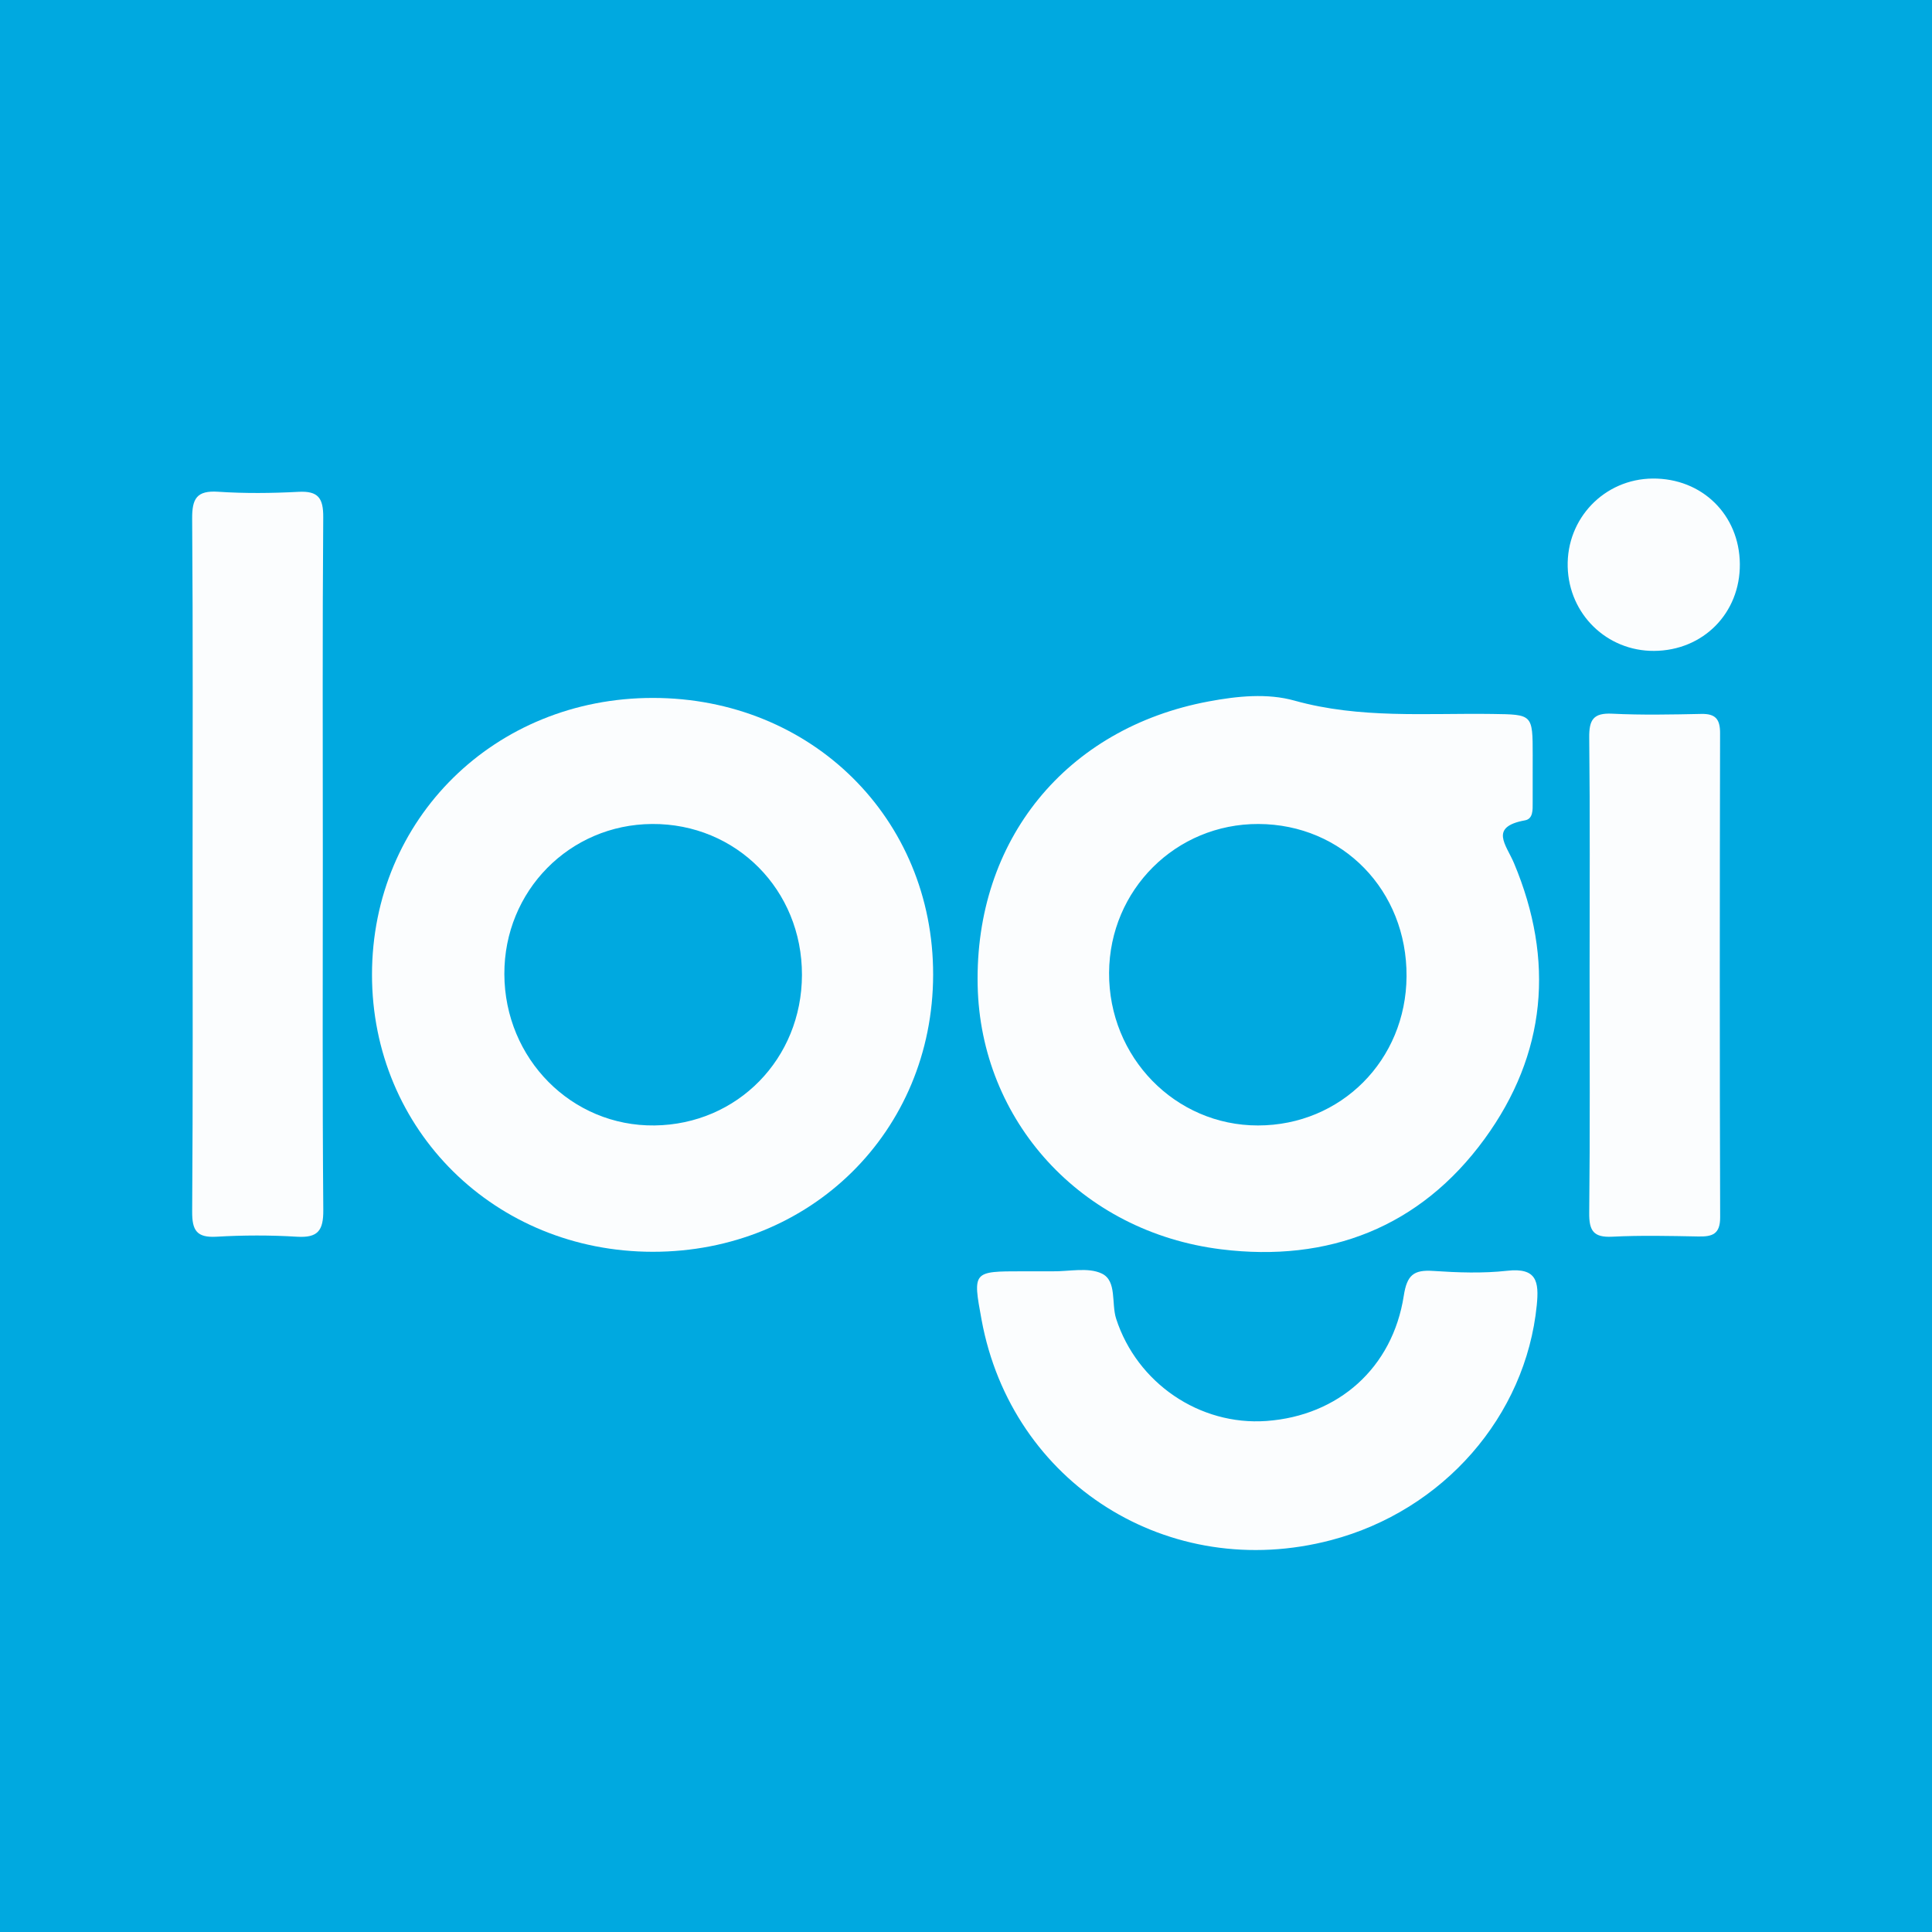
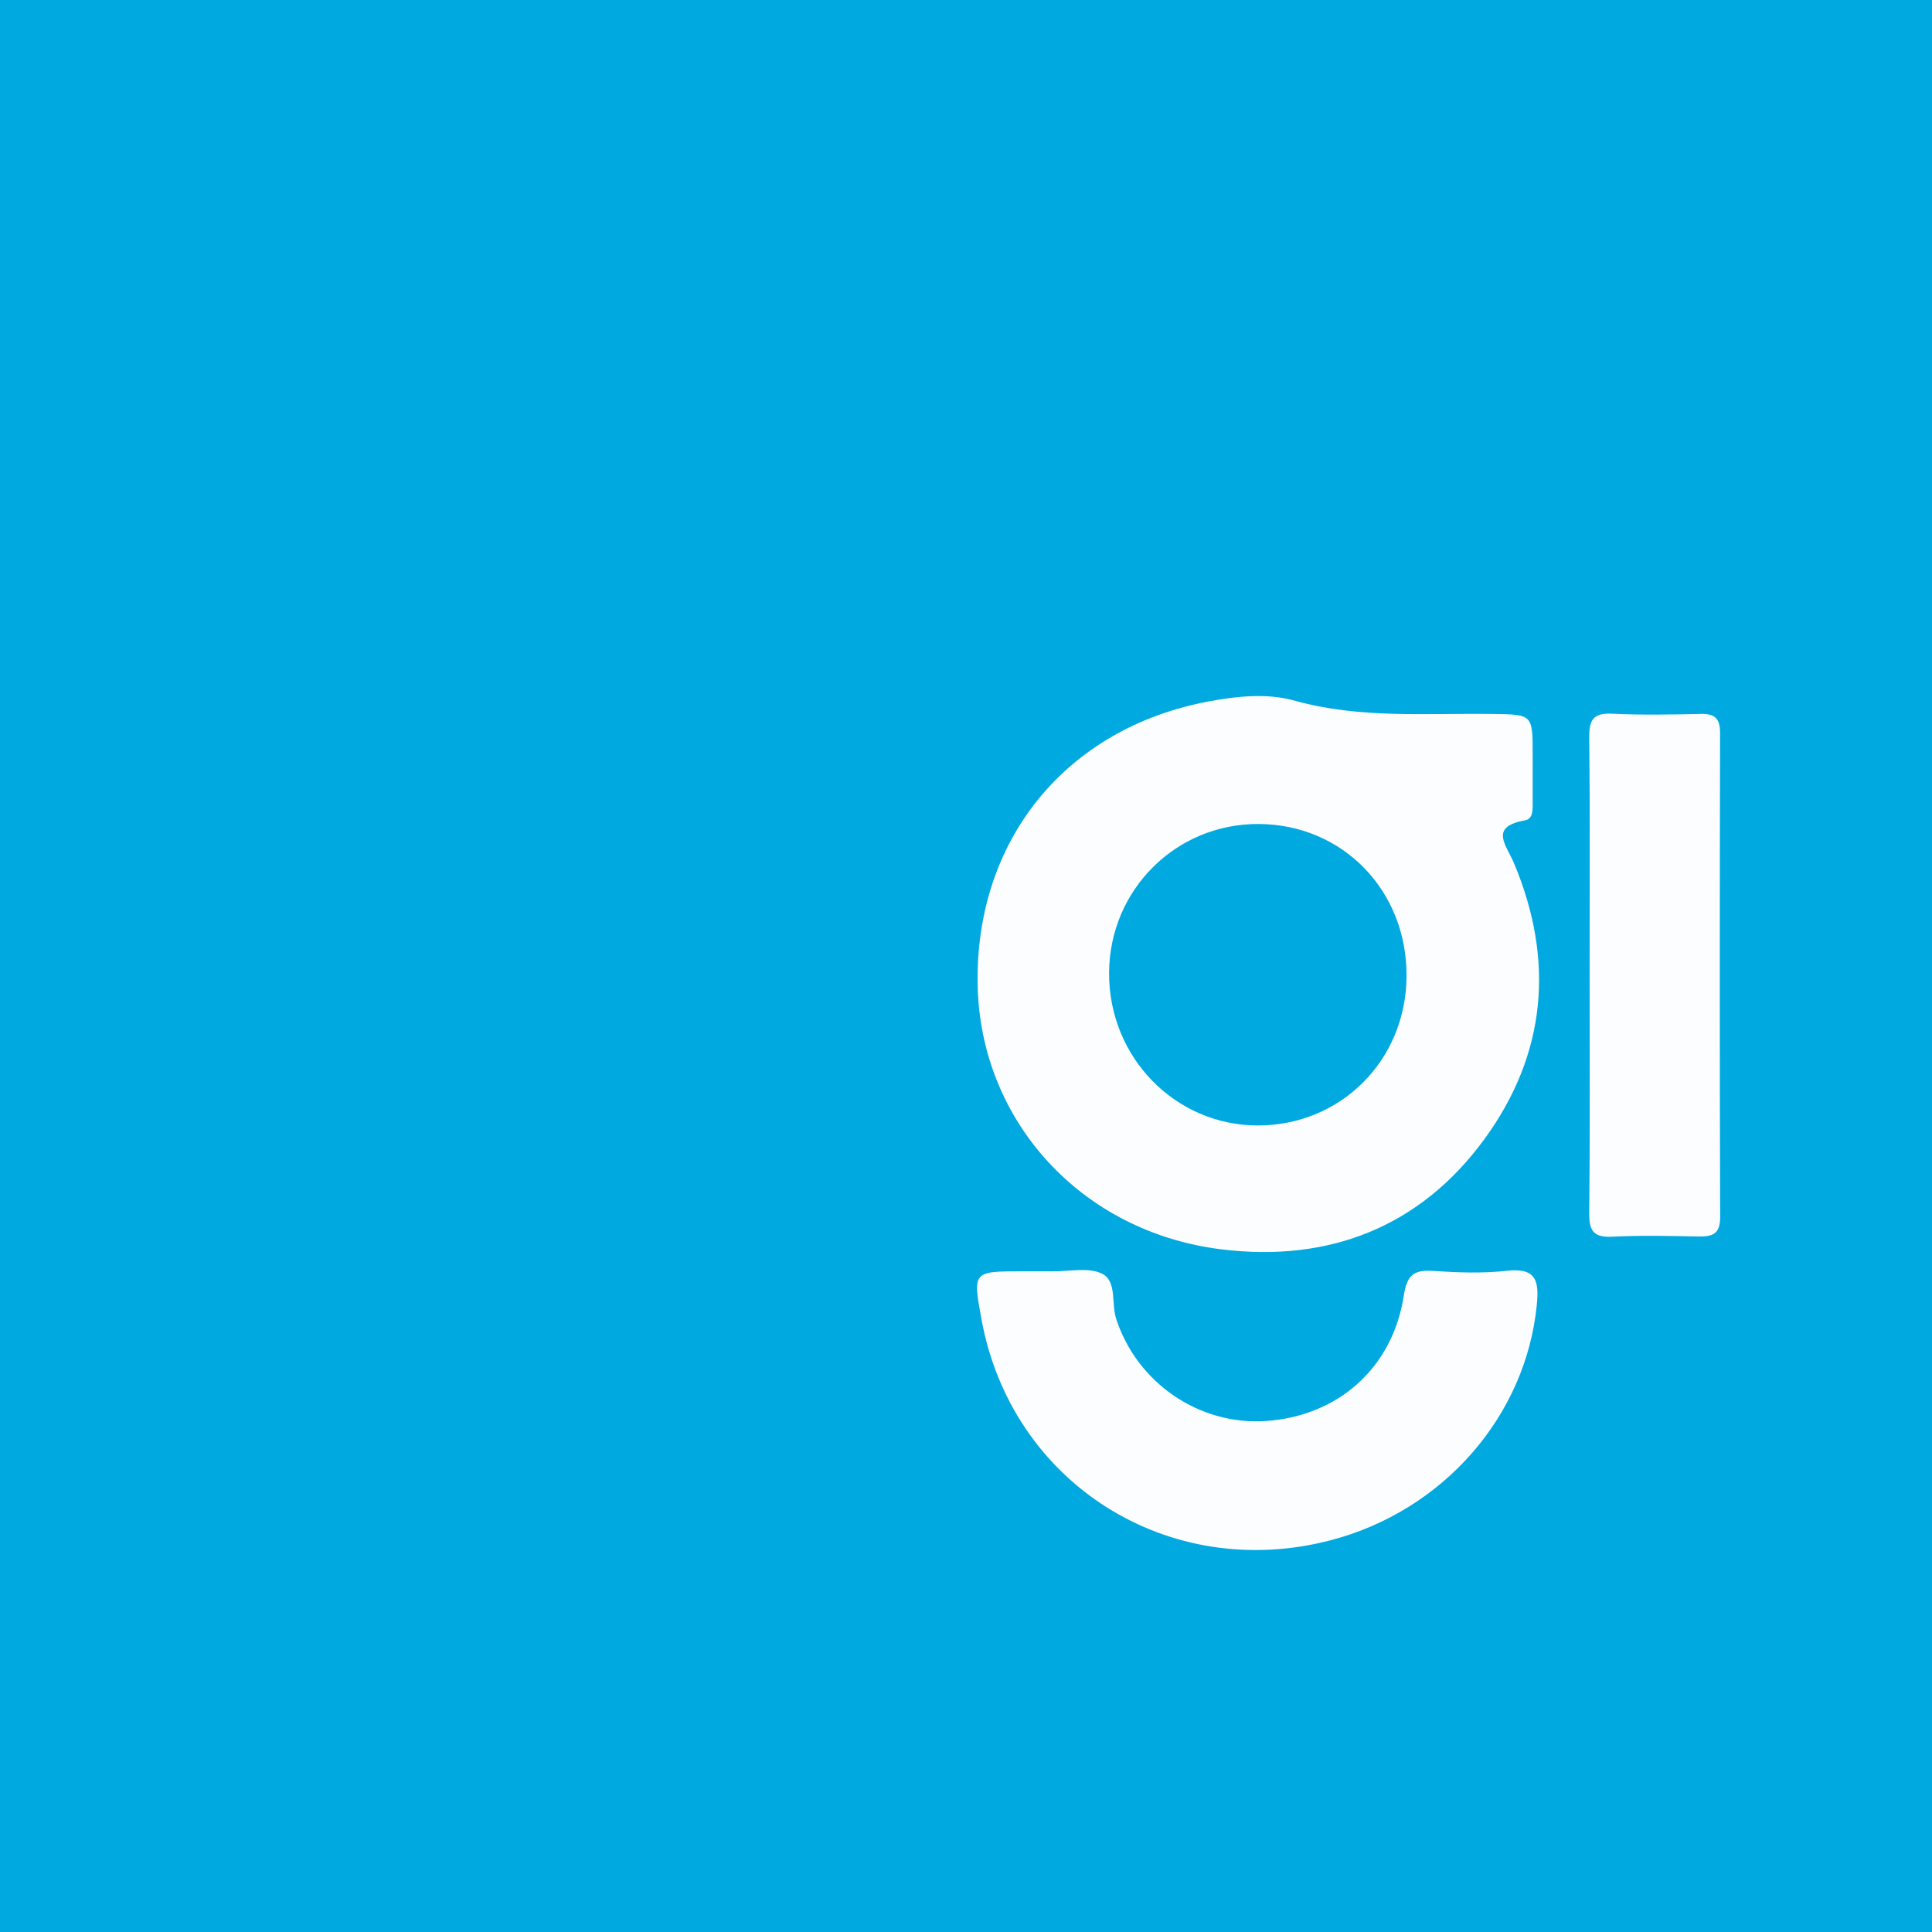
<svg xmlns="http://www.w3.org/2000/svg" version="1.1" id="Layer_1" x="0px" y="0px" width="200px" height="200px" viewBox="0 0 200 200" enable-background="new 0 0 200 200" xml:space="preserve">
  <rect fill="#00A9E0" width="200" height="200" />
  <g>
    <path fill="#FBFDFE" d="M157.865,84.922c0.841-0.153,0.8-1.074,0.797-1.803c-0.005-1.231-0.001-2.462,0.001-3.693   c0.002-0.41,0.002-0.821,0.002-1.231c-0.001-4.274-0.002-4.227-4.19-4.286c-6.842-0.096-13.7,0.509-20.47-1.381   c-2.825-0.789-5.922-0.469-8.869,0.081c-14.792,2.756-24.239,14.376-23.929,29.396c0.288,13.986,10.662,25.523,25.214,27.325   c11.081,1.373,20.576-2.258,27.258-11.424c6.41-8.793,7.27-18.498,3.051-28.55C155.93,87.45,154.111,85.603,157.865,84.922z    M130.225,116.507c-8.57,0.005-15.464-7.068-15.413-15.813c0.05-8.586,6.914-15.422,15.459-15.394   c8.72,0.028,15.39,6.888,15.334,15.771C145.55,109.747,138.82,116.502,130.225,116.507z" />
-     <path fill="#FBFDFE" d="M67.594,72.249c-16.364-0.007-29.077,12.509-29.085,28.634c-0.008,16.104,12.736,28.692,29.058,28.702   c16.363,0.01,29.002-12.473,29.031-28.674C96.627,84.728,84.006,72.256,67.594,72.249z M67.757,116.506   c-8.57,0.107-15.515-6.891-15.546-15.665c-0.03-8.607,6.746-15.491,15.297-15.542c8.703-0.052,15.529,6.825,15.51,15.625   C83,109.604,76.346,116.399,67.757,116.506z" />
-     <path fill="#FBFDFE" d="M33.418,88.643c0-11.695-0.045-23.39,0.043-35.084c0.015-1.996-0.517-2.754-2.57-2.645   c-2.762,0.147-5.547,0.176-8.304-0.008c-2.23-0.149-2.711,0.713-2.695,2.796c0.091,11.899,0.044,23.799,0.044,35.699   c0,12.002,0.043,24.005-0.043,36.007c-0.014,1.968,0.465,2.736,2.53,2.616c2.76-0.161,5.545-0.169,8.305,0.001   c2.167,0.133,2.756-0.615,2.739-2.76C33.368,113.058,33.419,100.85,33.418,88.643z" />
-     <path fill="#FBFDFE" d="M156.024,131.549c-2.529,0.282-5.124,0.187-7.673,0.016c-2.018-0.135-2.701,0.439-3.032,2.567   c-1.162,7.475-6.772,12.428-14.208,12.966c-6.94,0.502-13.412-3.936-15.565-10.575c-0.518-1.596,0.096-3.922-1.481-4.682   c-1.423-0.686-3.41-0.204-5.148-0.235c-0.307-0.005-0.615-0.001-0.922-0.001c-0.717,0-1.434,0-2.151,0   c-5.155,0-5.155,0-4.233,5.014c3.118,16.961,19.402,27.23,36.181,22.817c11.635-3.06,20.152-12.847,21.294-24.319   C159.328,132.677,159.092,131.208,156.024,131.549z" />
+     <path fill="#FBFDFE" d="M156.024,131.549c-2.529,0.282-5.124,0.187-7.673,0.016c-2.018-0.135-2.701,0.439-3.032,2.567   c-1.162,7.475-6.772,12.428-14.208,12.966c-6.94,0.502-13.412-3.936-15.565-10.575c-0.518-1.596,0.096-3.922-1.481-4.682   c-1.423-0.686-3.41-0.204-5.148-0.235c-0.307-0.005-0.615-0.001-0.922-0.001c-0.717,0-1.434,0-2.151,0   c-5.155,0-5.155,0-4.233,5.014c3.118,16.961,19.402,27.23,36.181,22.817c11.635-3.06,20.152-12.847,21.294-24.319   C159.328,132.677,159.092,131.208,156.024,131.549" />
    <path fill="#FBFDFE" d="M178.062,75.89c0.003-1.455-0.483-2.015-1.945-1.985c-3.073,0.064-6.154,0.128-9.222-0.024   c-1.961-0.097-2.4,0.638-2.379,2.477c0.091,8.096,0.039,16.193,0.039,24.29c0,8.302,0.052,16.604-0.04,24.905   c-0.02,1.849,0.437,2.569,2.387,2.47c2.965-0.15,5.943-0.079,8.914-0.023c1.439,0.027,2.26-0.23,2.254-1.992   C178.017,109.301,178.026,92.595,178.062,75.89z" />
-     <path fill="#FBFDFE" d="M171.225,67.381c5.09-0.028,8.926-3.913,8.883-8.997c-0.043-5.095-3.919-8.891-9.031-8.845   c-4.997,0.045-8.924,4.132-8.79,9.147C162.418,63.587,166.345,67.408,171.225,67.381z" />
  </g>
</svg>